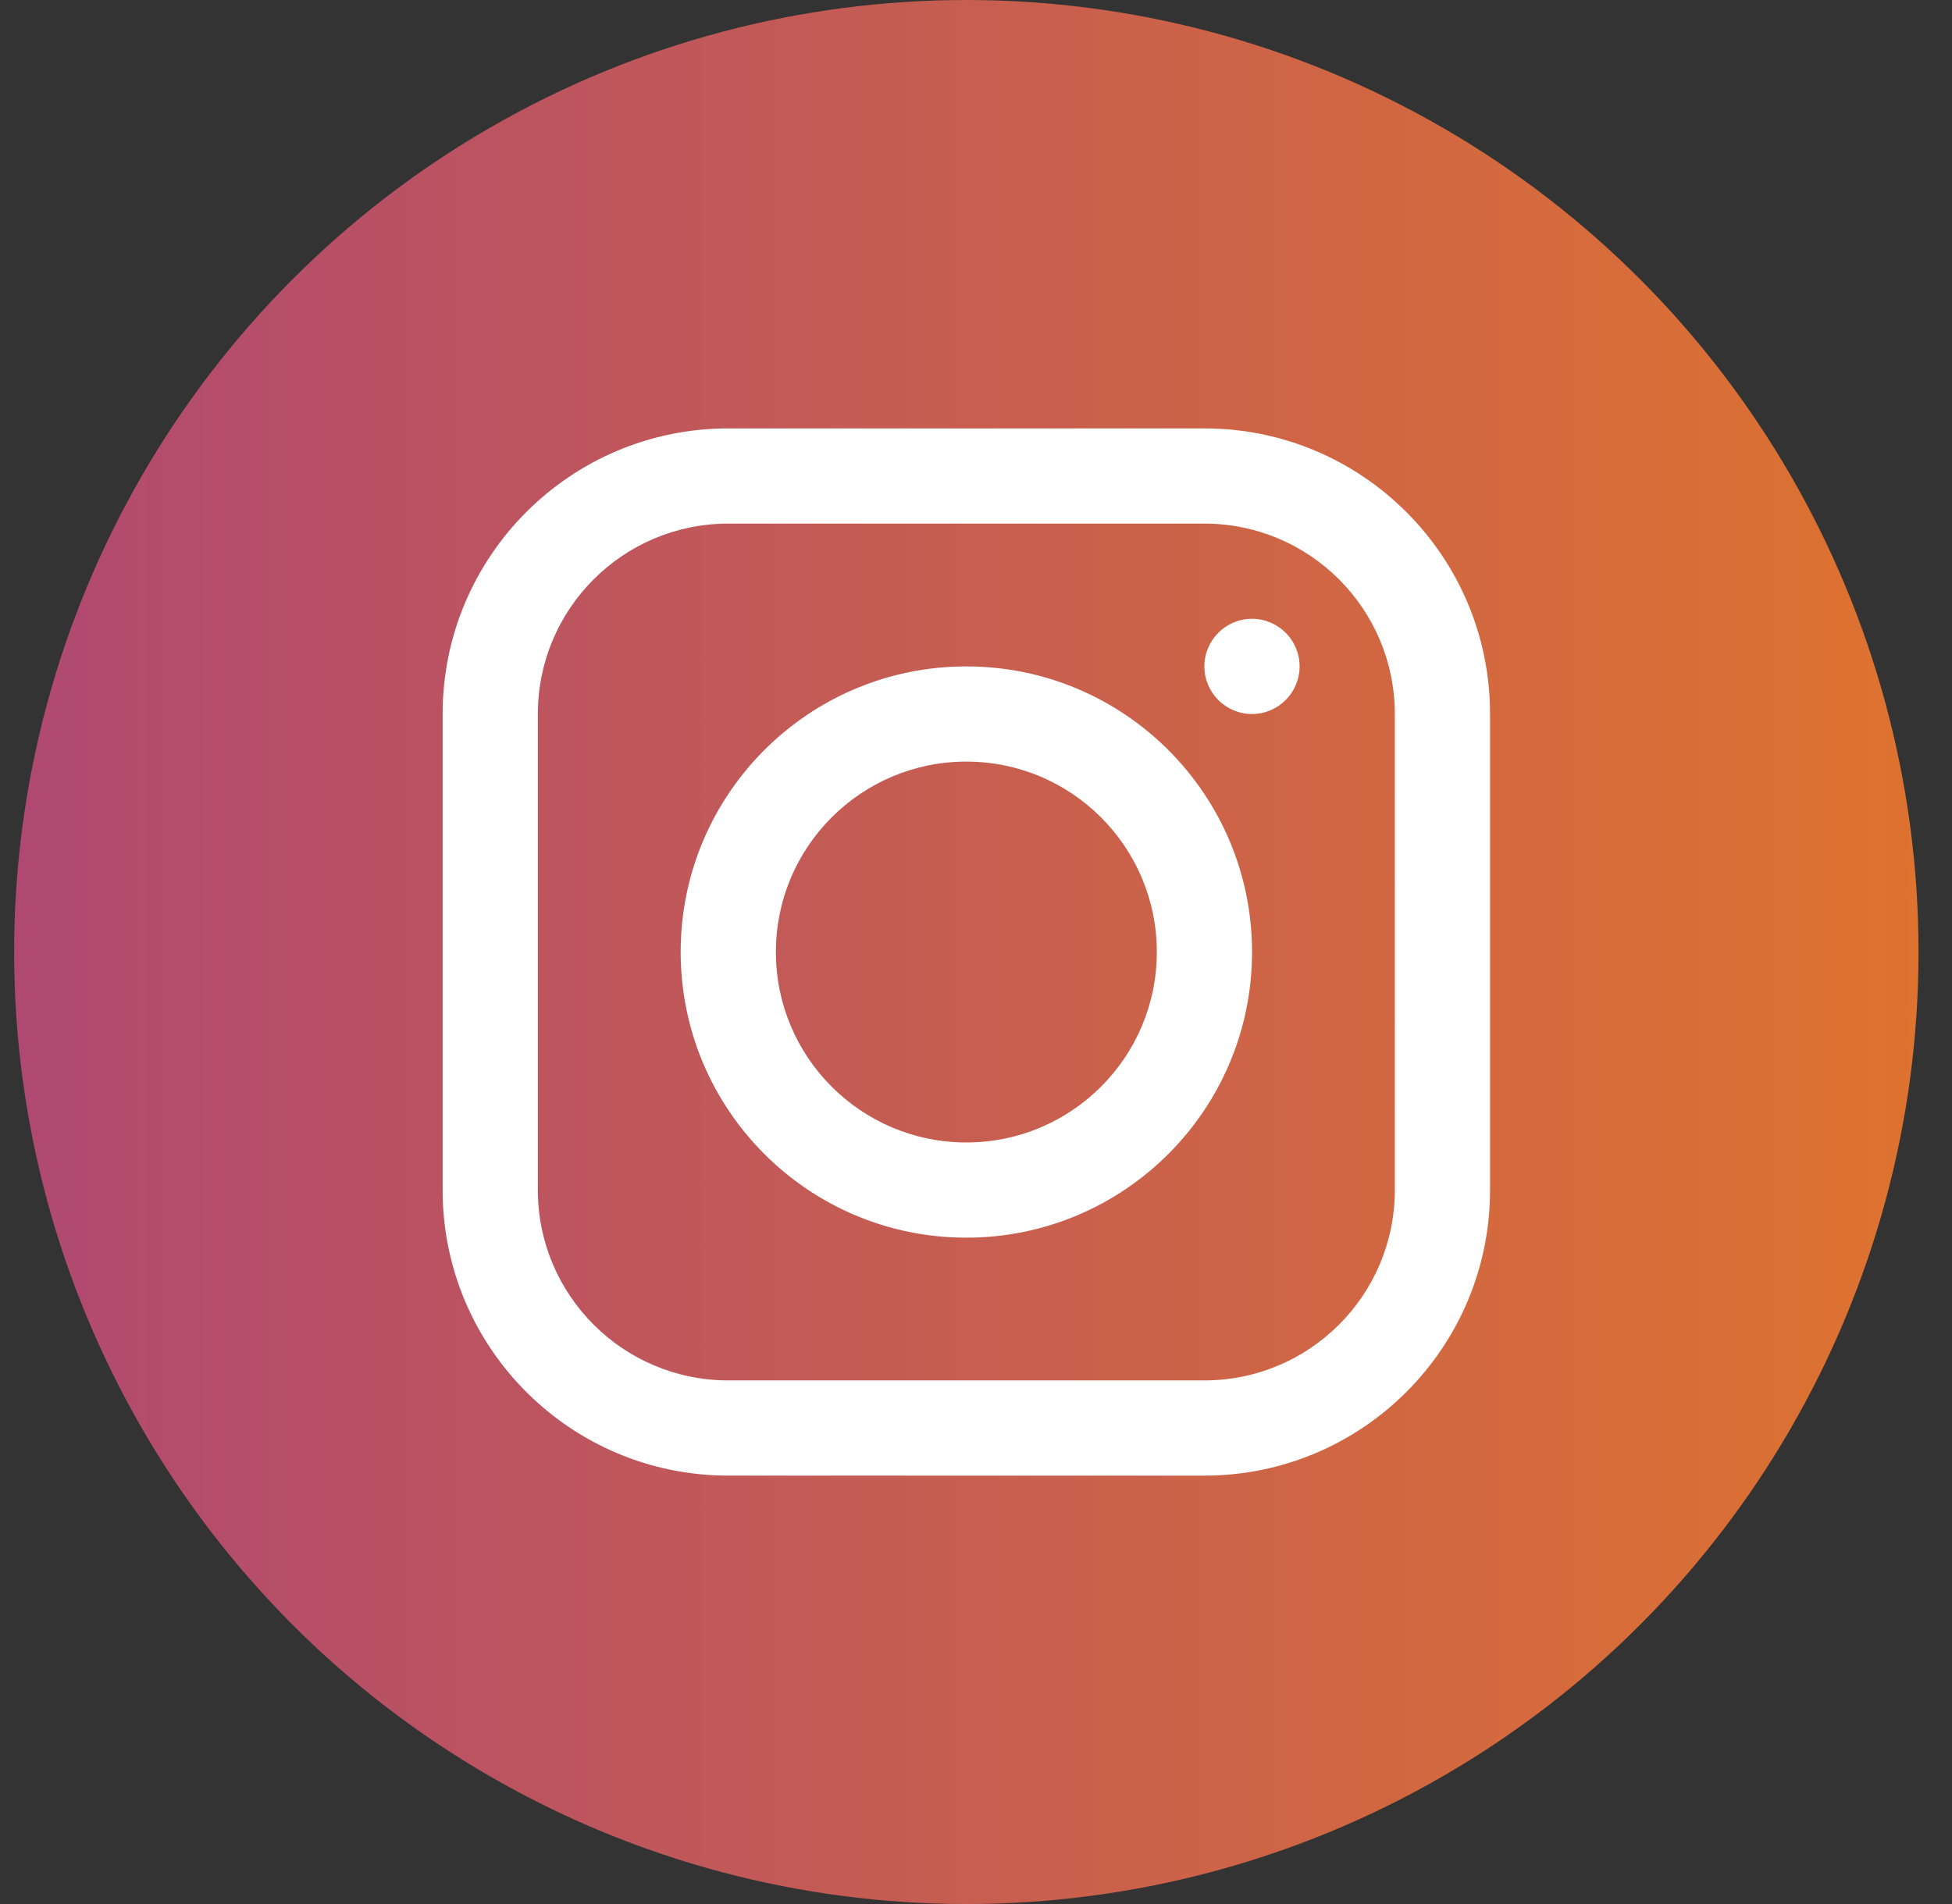
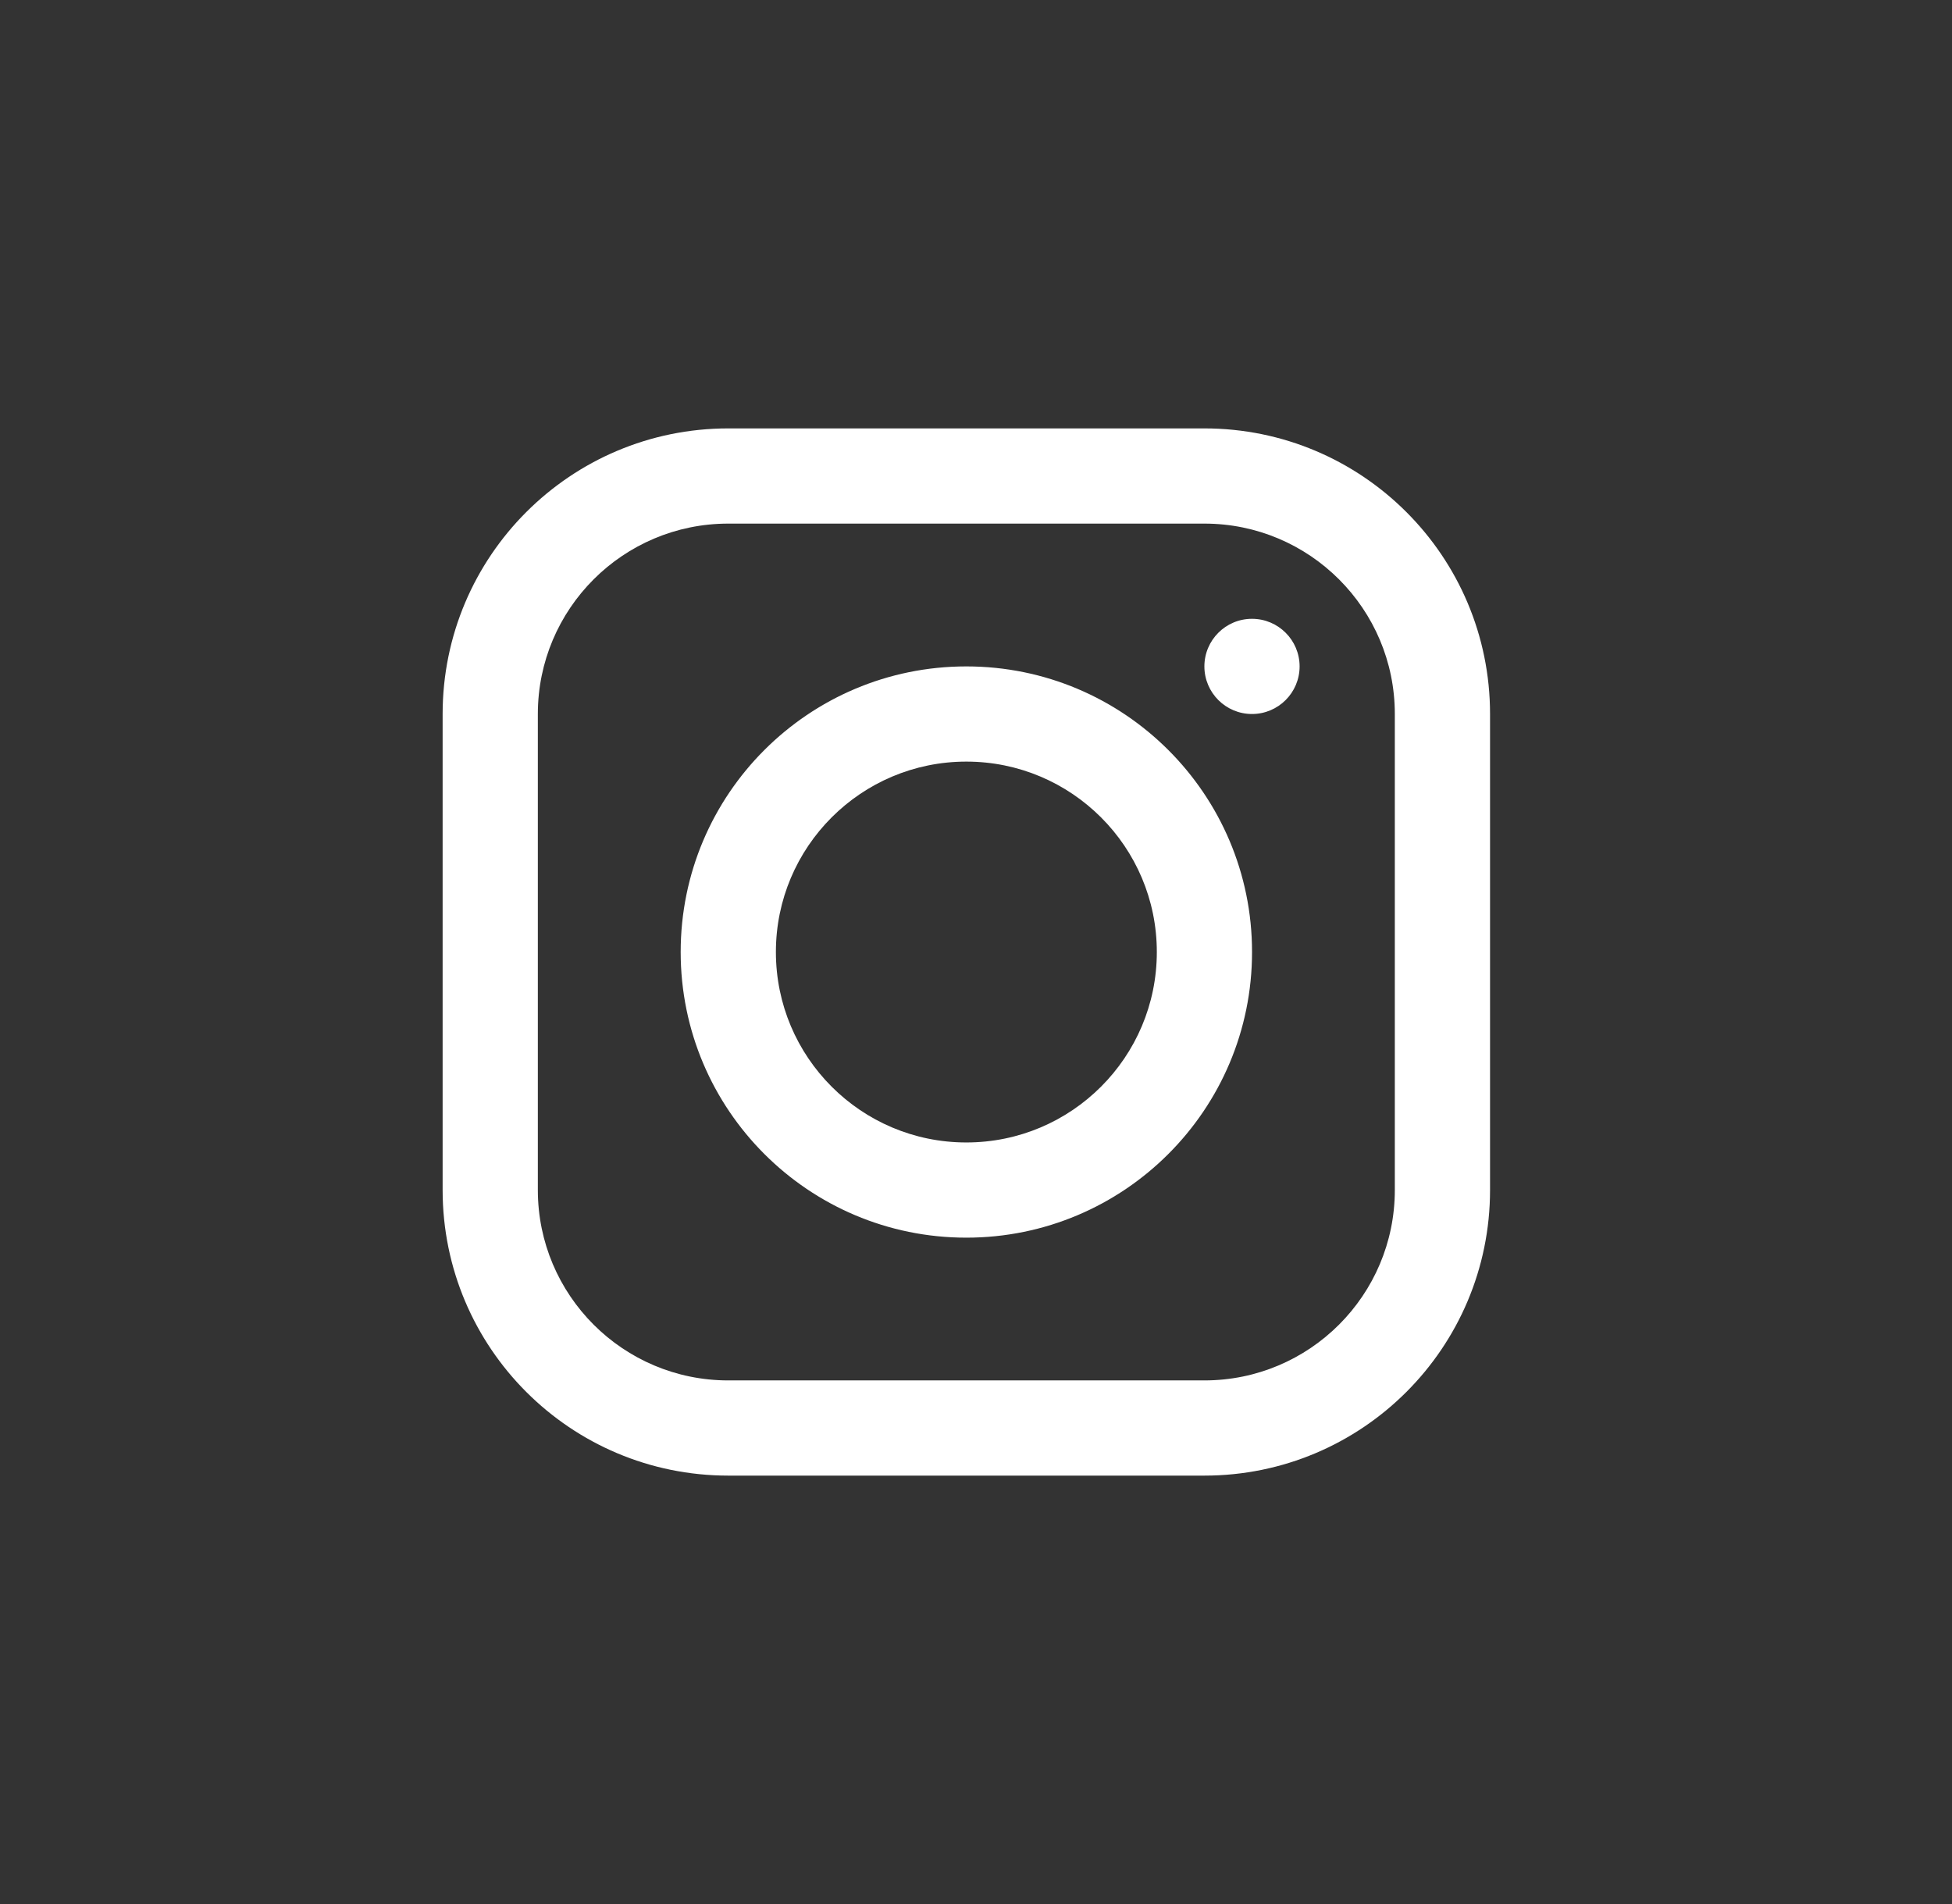
<svg xmlns="http://www.w3.org/2000/svg" width="41" height="40" viewBox="0 0 41 40" fill="none">
  <rect x="0" y="0" width="41" height="40" fill="#333333" stroke="none" />
-   <circle cx="20.297" cy="20" r="20" fill="url(#paint0_linear_2851_10273)" />
-   <path fill-rule="evenodd" clip-rule="evenodd" d="M25.297 11H15.297C13.088 11 11.297 12.791 11.297 15V25C11.297 27.209 13.088 29 15.297 29H25.297C27.506 29 29.297 27.209 29.297 25V15C29.297 12.791 27.506 11 25.297 11ZM15.297 9C11.983 9 9.297 11.686 9.297 15V25C9.297 28.314 11.983 31 15.297 31H25.297C28.611 31 31.297 28.314 31.297 25V15C31.297 11.686 28.611 9 25.297 9H15.297ZM20.297 24.001C22.507 24.001 24.298 22.21 24.298 20C24.298 17.791 22.507 16 20.297 16C18.088 16 16.297 17.791 16.297 20C16.297 22.21 18.088 24.001 20.297 24.001ZM20.297 26.001C23.611 26.001 26.298 23.314 26.298 20C26.298 16.686 23.611 14 20.297 14C16.983 14 14.297 16.686 14.297 20C14.297 23.314 16.983 26.001 20.297 26.001ZM26.297 15C26.849 15 27.297 14.552 27.297 14C27.297 13.448 26.849 13 26.297 13C25.745 13 25.297 13.448 25.297 14C25.297 14.552 25.745 15 26.297 15Z" fill="white" />
+   <path fill-rule="evenodd" clip-rule="evenodd" d="M25.297 11H15.297C13.088 11 11.297 12.791 11.297 15V25C11.297 27.209 13.088 29 15.297 29H25.297C27.506 29 29.297 27.209 29.297 25V15C29.297 12.791 27.506 11 25.297 11ZM15.297 9C11.983 9 9.297 11.686 9.297 15V25C9.297 28.314 11.983 31 15.297 31H25.297C28.611 31 31.297 28.314 31.297 25V15C31.297 11.686 28.611 9 25.297 9H15.297ZM20.297 24.001C22.507 24.001 24.298 22.21 24.298 20C24.298 17.791 22.507 16 20.297 16C18.088 16 16.297 17.791 16.297 20C16.297 22.21 18.088 24.001 20.297 24.001M20.297 26.001C23.611 26.001 26.298 23.314 26.298 20C26.298 16.686 23.611 14 20.297 14C16.983 14 14.297 16.686 14.297 20C14.297 23.314 16.983 26.001 20.297 26.001ZM26.297 15C26.849 15 27.297 14.552 27.297 14C27.297 13.448 26.849 13 26.297 13C25.745 13 25.297 13.448 25.297 14C25.297 14.552 25.745 15 26.297 15Z" fill="white" />
  <defs>
    <linearGradient id="paint0_linear_2851_10273" x1="58.797" y1="20" x2="-19.703" y2="20" gradientUnits="userSpaceOnUse">
      <stop stop-color="#F38611" />
      <stop offset="1" stop-color="#993492" />
    </linearGradient>
  </defs>
</svg>